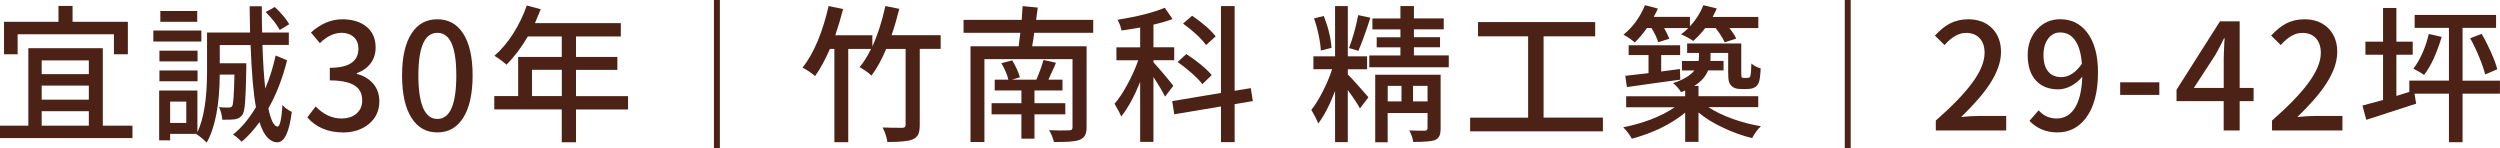
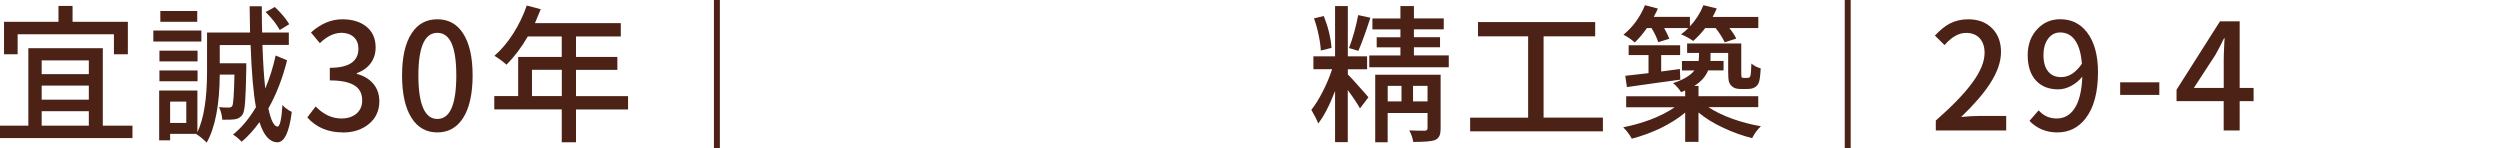
<svg xmlns="http://www.w3.org/2000/svg" id="Layer_2" data-name="Layer 2" viewBox="0 0 472 28">
  <defs>
    <style>
      .cls-1 {
        fill: #4d2216;
        stroke-width: 0px;
      }
    </style>
  </defs>
  <g id="_圖層_1" data-name="圖層 1">
    <path class="cls-1" d="M0,26.07v-2.35h5.35v-14.62h14.06v14.62h5.6v2.35H0ZM.76,10.25v-6.13h10.28V1.12h2.66v3h10.44v6.13h-2.63v-3.78H3.33v3.78H.76ZM7.87,14h8.9v-2.6H7.87v2.6ZM7.87,18.82h8.9v-2.66H7.87v2.66ZM7.87,23.72h8.9v-2.72H7.87v2.72Z" />
    <path class="cls-1" d="M28.95,7.84v-2.07h9.07v2.07h-9.07ZM39,26.91c-.21-.22-.51-.51-.92-.85-.41-.35-.75-.58-1.01-.71l.06-.08h-5.01v1.23h-2.07v-9.41h7.22v7.87c1.21-2.54,1.82-6.37,1.82-11.51v-7.31h8.12c-.02-1.61-.05-3.26-.08-4.96h2.3c0,2.24.02,3.89.06,4.96h5.04v2.35h-4.98c.11,3.32.29,6.07.53,8.23.84-1.98,1.49-4.06,1.96-6.24l2.16.9c-.84,3.38-2.02,6.41-3.53,9.1.47,2.22,1.04,3.36,1.71,3.42.45.04.77-1.33.95-4.09.35.47.94.91,1.76,1.32-.49,3.86-1.41,5.78-2.77,5.74-1.44-.06-2.55-1.33-3.33-3.81-1.08,1.49-2.2,2.72-3.36,3.7-.67-.67-1.22-1.12-1.65-1.34,1.61-1.29,3.05-3.01,4.34-5.18-.49-2.65-.82-6.56-1.01-11.73h-5.82v3.44h5.01v.92c-.06,3.1-.13,5.21-.22,6.33-.09,1.33-.27,2.16-.53,2.49-.34.47-.81.75-1.43.84-.35.06-1.14.08-2.35.08-.07-.9-.28-1.69-.62-2.38.54.06,1.15.08,1.82.08.32,0,.54-.09.67-.28.21-.3.35-2.28.42-5.94h-2.77c-.04,5.69-.86,9.97-2.46,12.82ZM30.1,11.59v-2.02h7.2v2.02h-7.2ZM30.1,15.34v-2.04h7.2v2.04h-7.2ZM30.27,4.12v-2.04h6.97v2.04h-6.97ZM32.12,23.21h3.05v-4.03h-3.05v4.03ZM52.81,5.66c-.54-1.03-1.43-2.16-2.66-3.39l1.74-.95c1.23,1.18,2.14,2.26,2.72,3.25l-1.79,1.09Z" />
    <path class="cls-1" d="M64.74,25c-2.8,0-5.04-.94-6.72-2.83l1.57-2.07c1.47,1.51,3.1,2.27,4.87,2.27,1.18,0,2.12-.31,2.84-.92.72-.62,1.08-1.45,1.08-2.49,0-1.23-.44-2.15-1.32-2.74-.99-.69-2.59-1.04-4.79-1.04v-2.38c3.6,0,5.4-1.2,5.4-3.61,0-.91-.28-1.64-.85-2.17s-1.34-.81-2.31-.83c-1.44.02-2.81.67-4.12,1.96l-1.68-2.02c1.85-1.66,3.82-2.49,5.91-2.49,1.89,0,3.4.46,4.54,1.37,1.18.95,1.76,2.27,1.76,3.95,0,1.16-.32,2.16-.95,3-.62.82-1.48,1.44-2.6,1.85v.14c1.25.32,2.26.91,3.02,1.76.82.93,1.23,2.06,1.23,3.39,0,1.81-.67,3.26-2.02,4.34-1.29,1.05-2.91,1.57-4.87,1.57Z" />
    <path class="cls-1" d="M82.57,25c-2.07,0-3.69-.9-4.84-2.69-1.21-1.87-1.82-4.55-1.82-8.06s.61-6.15,1.82-7.98c1.14-1.75,2.75-2.63,4.84-2.63s3.69.88,4.84,2.63c1.21,1.85,1.82,4.51,1.82,7.98s-.61,6.2-1.82,8.06c-1.16,1.79-2.77,2.69-4.84,2.69ZM82.57,22.46c2.39,0,3.58-2.73,3.58-8.2s-1.19-8.06-3.58-8.06-3.58,2.69-3.58,8.06,1.19,8.2,3.58,8.2Z" />
    <path class="cls-1" d="M106.06,26.85v-6.19h-12.74v-2.52h4.51v-7.39h8.23v-3.86h-6.41c-1.23,2.11-2.58,3.88-4.03,5.32-.71-.63-1.47-1.19-2.27-1.68,1.27-1.1,2.45-2.49,3.53-4.17,1.06-1.66,1.92-3.43,2.58-5.32l2.63.7c-.28.69-.64,1.57-1.09,2.63h16.21v2.52h-8.46v3.86h7.81v2.44h-7.81v4.96h9.83v2.52h-9.83v6.19h-2.69ZM100.44,18.14h5.63v-4.96h-5.63v4.96Z" />
    <path class="cls-1" d="M134.79,28V0h1.12v28h-1.12Z" />
-     <path class="cls-1" d="M157.53,26.85V9.24h-.84c-.95,2.15-1.89,3.86-2.8,5.12-.73-.62-1.52-1.15-2.38-1.6,1.08-1.33,2.06-3.05,2.94-5.18.8-1.98,1.47-4.12,1.99-6.44l2.74.56c-.43,1.68-.92,3.33-1.48,4.96h7v2.1c.99-2.13,1.81-4.67,2.46-7.62l2.63.53c-.47,1.85-.95,3.51-1.46,4.98h9.27v2.58h-3.95v14.34c0,.78-.09,1.38-.28,1.79-.21.43-.55.75-1.04.95-.73.34-2.32.5-4.79.5-.13-.9-.43-1.81-.9-2.74,1.08.04,2.32.06,3.72.06.24-.02.41-.07.49-.15s.13-.23.13-.43v-14.31h-3.67c-.82,1.98-1.75,3.66-2.77,5.04-.5-.5-1.25-1.04-2.24-1.6.77-.93,1.48-2.08,2.16-3.44h-4.31v17.61h-2.63Z" />
-     <path class="cls-1" d="M183.23,26.8V8.74h9.1c.02-.21.06-.53.11-.98.09-.69.16-1.21.2-1.57h-10.72v-2.44h10.98c.07-.92.13-1.78.17-2.6l2.86.28c-.06.5-.16,1.28-.31,2.32h10.78v2.44h-11.14c-.09.78-.22,1.63-.39,2.55h10.28v15.26c0,.69-.1,1.22-.31,1.58-.21.36-.55.64-1.04.83-.45.17-1.09.28-1.93.34-.54.04-1.5.06-2.88.06-.21-.8-.51-1.55-.92-2.24,1.49.08,2.75.08,3.78.03.24,0,.41-.04.5-.13s.14-.24.14-.46v-12.85h-16.63v15.65h-2.6ZM192.84,26.18v-4.59h-5.63v-2.1h5.63v-2.41h-5.04v-2.04h2.58c-.22-.95-.66-1.99-1.32-3.11l2.04-.53c.65,1.05,1.14,2.11,1.46,3.19l-1.48.45h4.59c.63-1.49,1.08-2.73,1.34-3.72l2.35.53c-.06.11-.13.3-.22.56-.54,1.21-.94,2.09-1.2,2.63h2.66v2.04h-5.29v2.41h5.82v2.1h-5.82v4.59h-2.46Z" />
-     <path class="cls-1" d="M215.26,26.82v-11.34c-1.14,2.8-2.33,4.97-3.58,6.52-.21-.56-.63-1.36-1.26-2.41.82-.93,1.64-2.17,2.46-3.7.82-1.51,1.49-3.01,2.02-4.51h-4.12v-2.44h4.48v-3.75c-.65.13-1.62.29-2.91.48-.28.04-.49.07-.62.08-.09-.6-.34-1.27-.73-2.02,3.9-.63,6.87-1.39,8.9-2.27l1.48,2.13c-.92.36-2.12.71-3.61,1.06v4.28h3.92v2.44h-3.92v.39c.39.41,1.05,1.17,1.99,2.27.9,1.06,1.48,1.79,1.76,2.18l-1.57,2.04c-.37-.82-1.1-2.05-2.18-3.7v12.24h-2.52ZM230.52,26.82v-6.72l-8.82,1.48-.39-2.49,9.21-1.54V1.15h2.58v15.99l3.05-.5.39,2.44-3.44.59v7.17h-2.58ZM227,15.88c-.45-.6-1.13-1.3-2.04-2.1-.88-.78-1.75-1.47-2.63-2.07l1.65-1.51c2.22,1.47,3.82,2.8,4.79,3.98l-1.76,1.71ZM227.7,8.51c-.86-1.21-2.31-2.57-4.34-4.06l1.71-1.48c2.02,1.38,3.5,2.68,4.45,3.89l-1.82,1.65Z" />
    <path class="cls-1" d="M252.06,26.82v-9.63c-1.06,2.74-2.13,4.79-3.19,6.13-.17-.54-.6-1.4-1.29-2.58.71-.88,1.43-2.04,2.16-3.47.71-1.38,1.3-2.78,1.76-4.2h-3.53v-2.44h4.09V1.15h2.41v9.49h3.64v2.44h-3.64v.98c.47.45,1.17,1.2,2.1,2.27.91,1.01,1.51,1.69,1.79,2.04l-1.6,2.1c-.41-.78-1.18-1.94-2.3-3.47v9.83h-2.41ZM249.37,9.55c-.04-.82-.17-1.8-.41-2.93-.23-1.13-.53-2.18-.88-3.15l1.85-.45c.84,2.13,1.33,4.13,1.46,6.02l-2.02.5ZM256.45,9.6l-1.76-.53c.71-1.83,1.29-3.9,1.74-6.22l2.3.5c-.93,2.86-1.69,4.94-2.27,6.24ZM258.52,12.71v-2.24h5.88v-1.54h-4.48v-1.9h4.48v-1.48h-5.29v-2.07h5.29V1.15h2.55v2.32h5.63v2.07h-5.63v1.48h4.93v1.9h-4.93v1.54h6.58v2.24h-15.01ZM259.64,26.85v-12.74h12.35v10.11c0,.62-.07,1.09-.22,1.43-.17.35-.46.62-.87.81-.6.22-1.96.34-4.09.34-.06-.6-.3-1.33-.73-2.18.88.04,1.86.06,2.94.06.34-.02.5-.18.5-.48v-2.86h-7.53v5.52h-2.35ZM262,19.15h2.6v-2.94h-2.6v2.94ZM266.78,19.15h2.74v-2.94h-2.74v2.94Z" />
    <path class="cls-1" d="M277.56,24.81v-2.6h10.95V6.86h-9.46v-2.69h22.12v2.69h-9.74v15.34h11.2v2.6h-25.06Z" />
    <path class="cls-1" d="M318.16,26.8v-5.54c-1.29,1.08-2.86,2.07-4.7,2.97-1.74.82-3.53,1.47-5.38,1.96-.35-.71-.9-1.43-1.62-2.16,1.75-.34,3.5-.83,5.24-1.48,1.77-.69,3.27-1.46,4.48-2.3h-9.16v-2.07h11.14v-1.09c-.34.15-.6.25-.78.31-.37-.62-.88-1.19-1.51-1.71,1.89-.6,3.23-1.39,4.03-2.38h-2.35v-1.79h3.14c.06-.37.08-.72.08-1.04v-.48h-2.24v-1.79h10.22v5.49c0,.52.03.82.08.9.08.07.21.11.39.11h.59c.21,0,.36-.03.48-.08.11-.09.19-.27.24-.55.05-.27.09-.97.13-2.09.47.41,1.05.72,1.76.92-.07,1.38-.19,2.26-.34,2.63-.17.47-.45.79-.84.98-.32.19-.77.28-1.37.28h-1.32c-.73,0-1.28-.2-1.65-.59-.22-.21-.38-.48-.48-.81-.09-.35-.14-.92-.14-1.71v-3.7h-3.33v.53c0,.43,0,.76-.03.98h2.49v1.79h-2.91c-.47,1.16-1.34,2.14-2.63,2.94h.81v1.93h11.28v2.07h-9.41c1.23.82,2.75,1.56,4.56,2.21,1.74.62,3.52,1.08,5.35,1.4-.67.63-1.22,1.38-1.65,2.24-1.83-.45-3.63-1.09-5.4-1.93-1.87-.86-3.44-1.83-4.73-2.91v5.54h-2.52ZM308.64,8.01c-.58-.52-1.29-1.01-2.13-1.46,1.77-1.44,3.13-3.29,4.06-5.57l2.44.64c-.19.43-.45.95-.78,1.57h6.83v1.79c1.12-1.21,1.97-2.55,2.55-4l2.52.62c-.15.35-.41.89-.78,1.6h8.62v2.1h-5.46c.6.75,1.03,1.41,1.29,1.99l-2.18.7c-.37-.82-.94-1.72-1.71-2.69h-1.96c-.67.88-1.43,1.69-2.27,2.44-.58-.43-1.34-.85-2.3-1.26.52-.37.98-.77,1.37-1.18h-4.56c.43.77.76,1.44.98,2.02l-2.1.64c-.24-.78-.66-1.67-1.26-2.66h-.87c-.73,1.04-1.49,1.95-2.3,2.72ZM307.16,16.44l-.31-2.13c.62-.06,1.67-.18,3.16-.36.54-.06.95-.1,1.23-.14v-3.42h-3.75v-1.85h9.72v1.85h-3.58v3.11l3.53-.48.08,2.02c-2.41.32-5.77.78-10.08,1.4Z" />
    <path class="cls-1" d="M348.29,28V0h1.12v28h-1.12Z" />
    <path class="cls-1" d="M365.48,24.64v-1.88c3.14-2.76,5.43-5.14,6.89-7.14,1.55-2.11,2.32-3.99,2.32-5.63,0-1.16-.3-2.07-.9-2.74-.62-.69-1.48-1.04-2.6-1.04-1.38,0-2.73.77-4.06,2.3l-1.82-1.79c.95-1.03,1.89-1.78,2.8-2.27,1.05-.54,2.2-.81,3.47-.81,1.88,0,3.39.56,4.52,1.69,1.13,1.13,1.69,2.63,1.69,4.49s-.71,3.88-2.13,6.05c-1.21,1.85-3.01,3.92-5.4,6.22,1.25-.13,2.37-.2,3.36-.2h5.15v2.74h-13.3Z" />
    <path class="cls-1" d="M388.42,25c-2.09,0-3.85-.73-5.26-2.18l1.74-1.99c.9,1.03,2.03,1.54,3.39,1.54s2.45-.58,3.28-1.74c.95-1.34,1.47-3.4,1.57-6.16-.6.75-1.31,1.33-2.13,1.76-.82.43-1.62.64-2.41.64-1.77,0-3.16-.54-4.17-1.62-1.06-1.12-1.6-2.73-1.6-4.84,0-2,.61-3.64,1.82-4.93,1.16-1.23,2.59-1.85,4.31-1.85,2.09,0,3.77.81,5.04,2.44,1.4,1.79,2.1,4.31,2.1,7.56,0,3.81-.78,6.72-2.35,8.74-1.36,1.75-3.14,2.63-5.32,2.63ZM389.14,14.56c1.46,0,2.76-.84,3.92-2.52-.15-1.98-.59-3.47-1.32-4.48-.69-.95-1.62-1.43-2.77-1.43-.92,0-1.66.37-2.24,1.12-.62.8-.92,1.86-.92,3.18s.29,2.33.87,3.05c.58.72,1.4,1.08,2.46,1.08Z" />
    <path class="cls-1" d="M400.29,17.92v-2.38h7.39v2.38h-7.39Z" />
    <path class="cls-1" d="M419.83,24.64v-5.54h-8.9v-2.16l8.2-12.91h3.72v12.57h2.63v2.49h-2.63v5.54h-3.02ZM414.18,16.6h5.66v-5.4c0-.58.04-1.63.11-3.16.04-.37.06-.64.06-.81h-.11c-.47.97-1.02,2.03-1.65,3.16l-4.06,6.22Z" />
-     <path class="cls-1" d="M428.96,24.64v-1.88c3.14-2.76,5.43-5.14,6.89-7.14,1.55-2.11,2.32-3.99,2.32-5.63,0-1.16-.3-2.07-.9-2.74-.62-.69-1.48-1.04-2.6-1.04-1.38,0-2.73.77-4.06,2.3l-1.82-1.79c.95-1.03,1.89-1.78,2.8-2.27,1.05-.54,2.2-.81,3.47-.81,1.88,0,3.39.56,4.52,1.69,1.13,1.13,1.69,2.63,1.69,4.49s-.71,3.88-2.13,6.05c-1.21,1.85-3.01,3.92-5.4,6.22,1.25-.13,2.37-.2,3.36-.2h5.15v2.74h-13.3Z" />
-     <path class="cls-1" d="M462.36,26.85v-9.16h-6.5l.31,1.88c-2.02.67-4.97,1.63-8.88,2.88-.24.07-.42.13-.53.17l-.73-2.69c1.21-.32,2.51-.67,3.89-1.06v-8.54h-3.33v-2.46h3.33V1.51h2.52v6.36h3.08v2.46h-3.08v7.78c.82-.26,1.63-.51,2.44-.76v-2.13h7.48V5.26h-6.47v-2.44h15.37v2.44h-6.33v9.97h7.06v2.46h-7.06v9.16h-2.58ZM457.66,14.14c-.69-.47-1.36-.86-2.02-1.18.65-.82,1.25-1.86,1.79-3.11.5-1.18.88-2.32,1.12-3.44l2.44.56c-.95,3.17-2.06,5.56-3.33,7.17ZM469.2,14.06c-.22-.91-.61-2.03-1.15-3.33-.52-1.27-1.08-2.44-1.68-3.5l2.16-.84c.62,1.05,1.2,2.19,1.76,3.44.56,1.25.96,2.33,1.2,3.25l-2.3.98Z" />
  </g>
</svg>